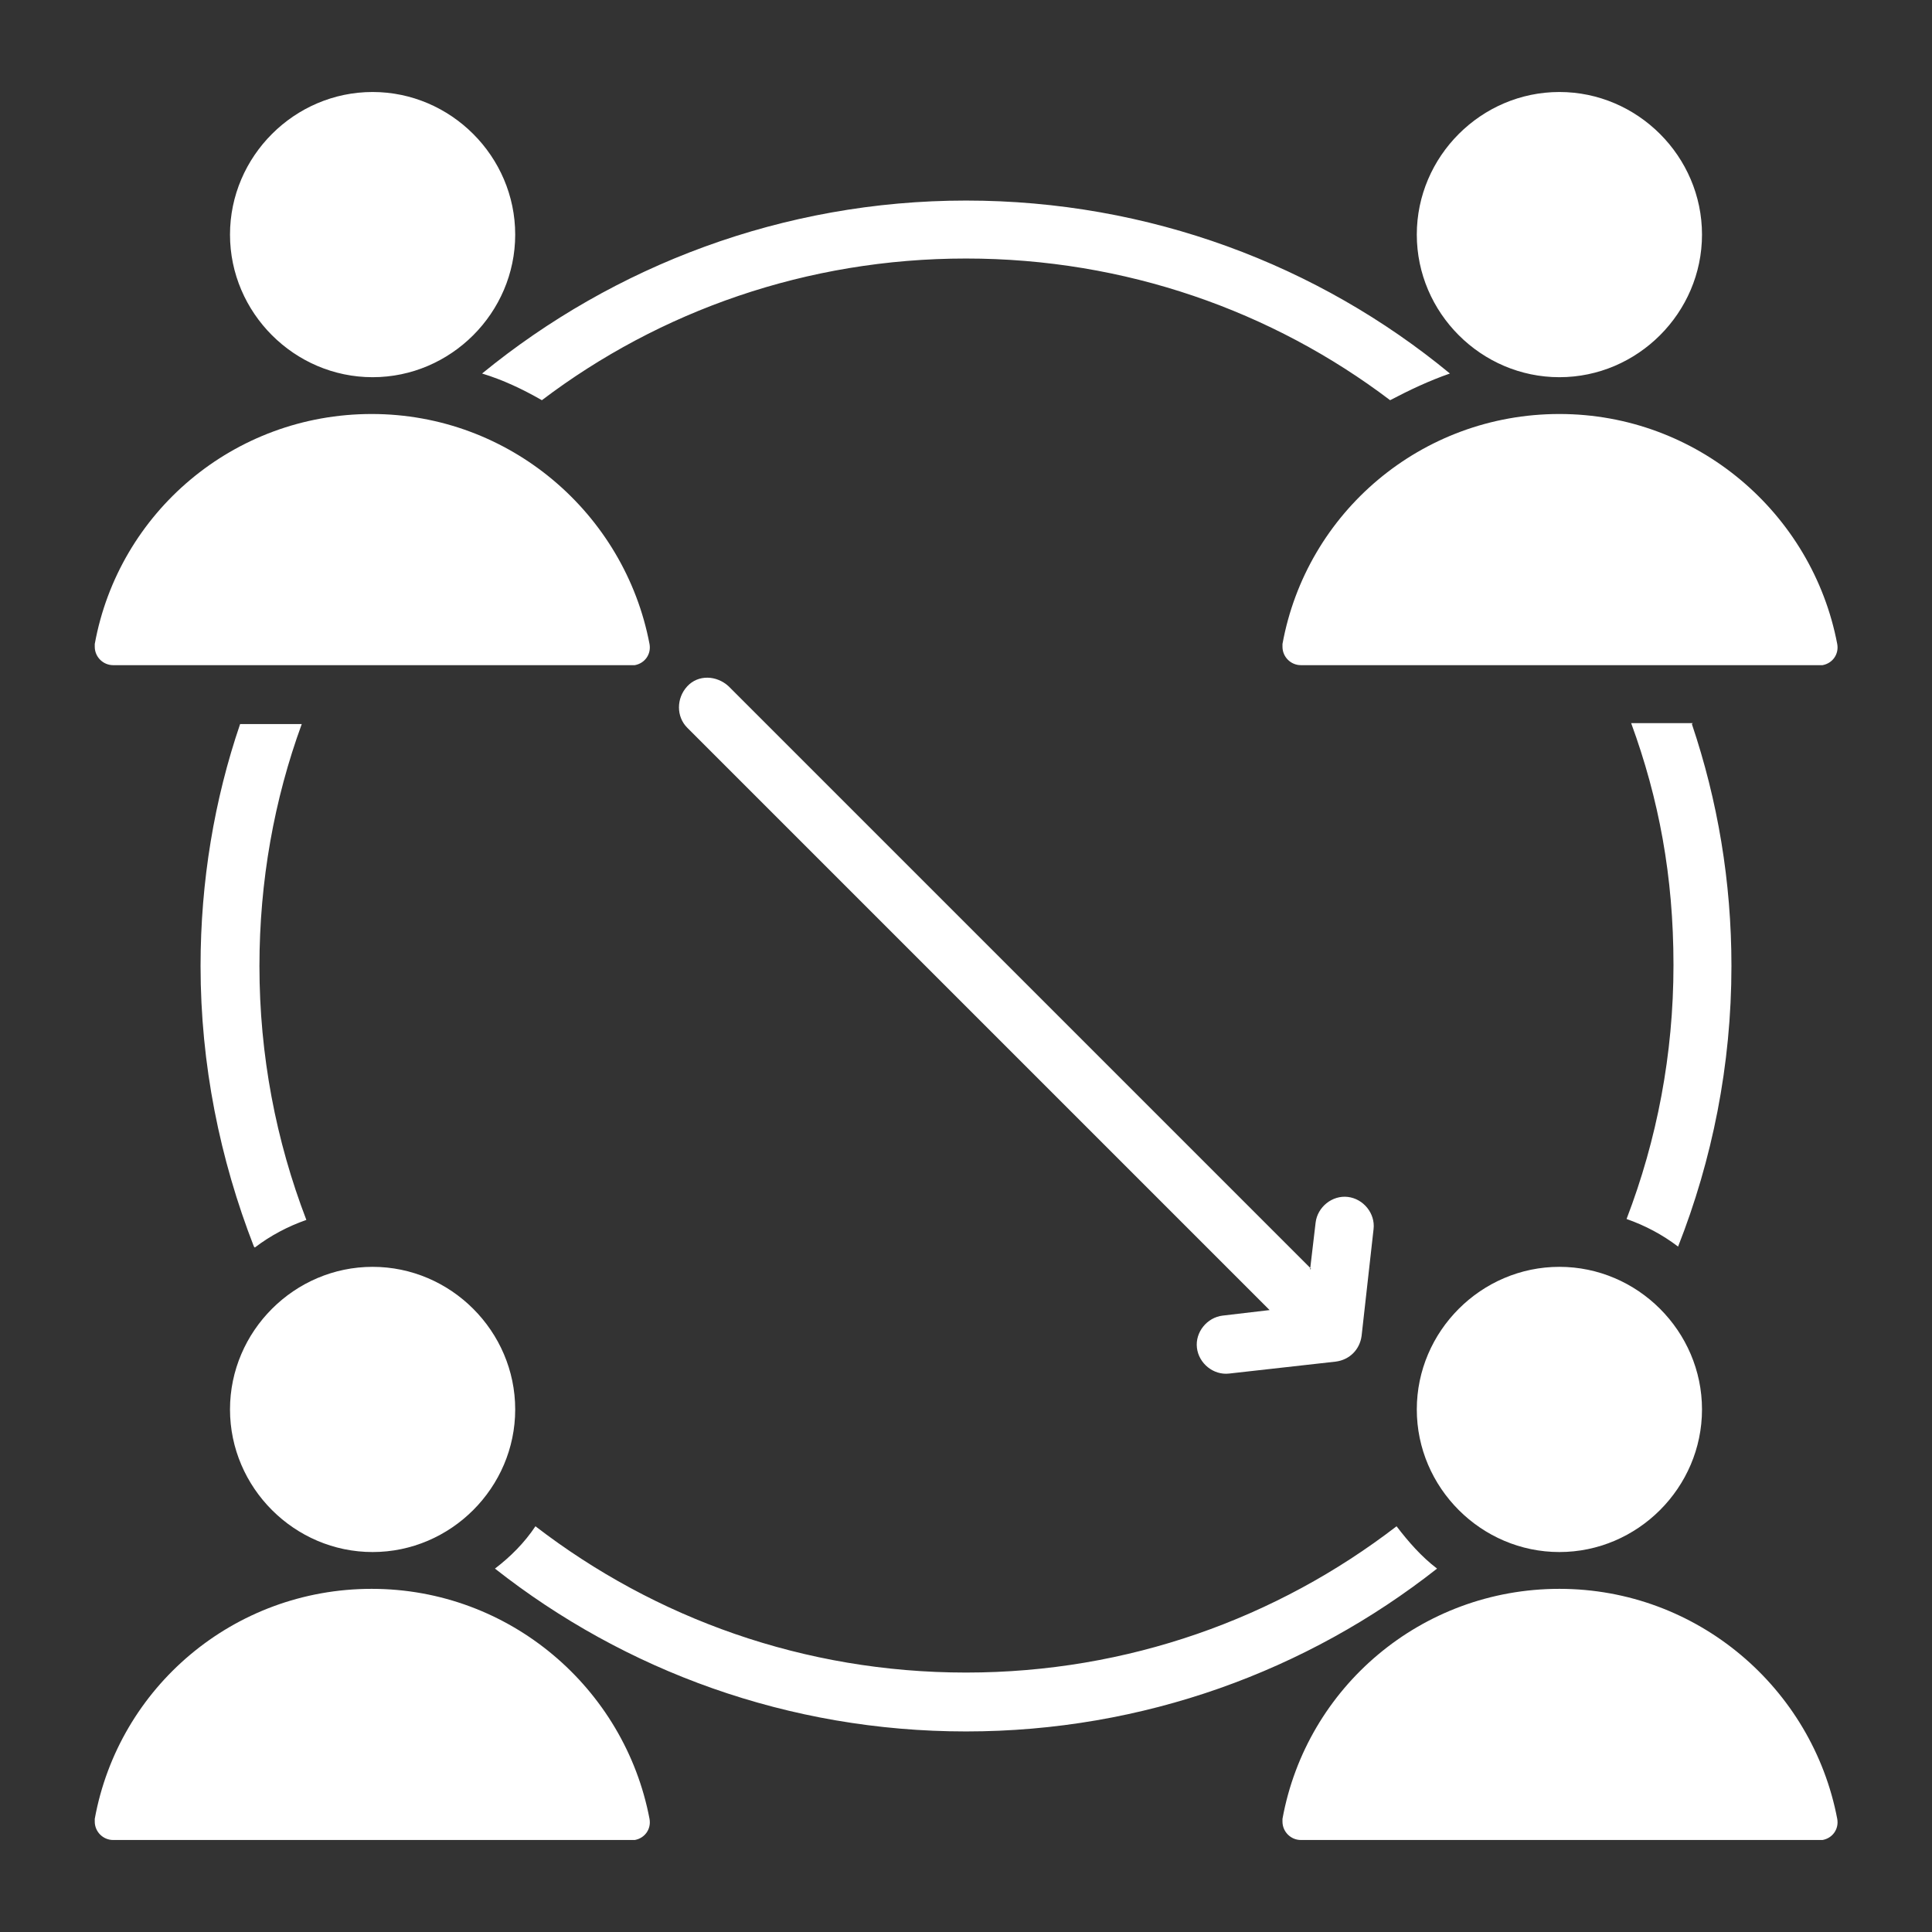
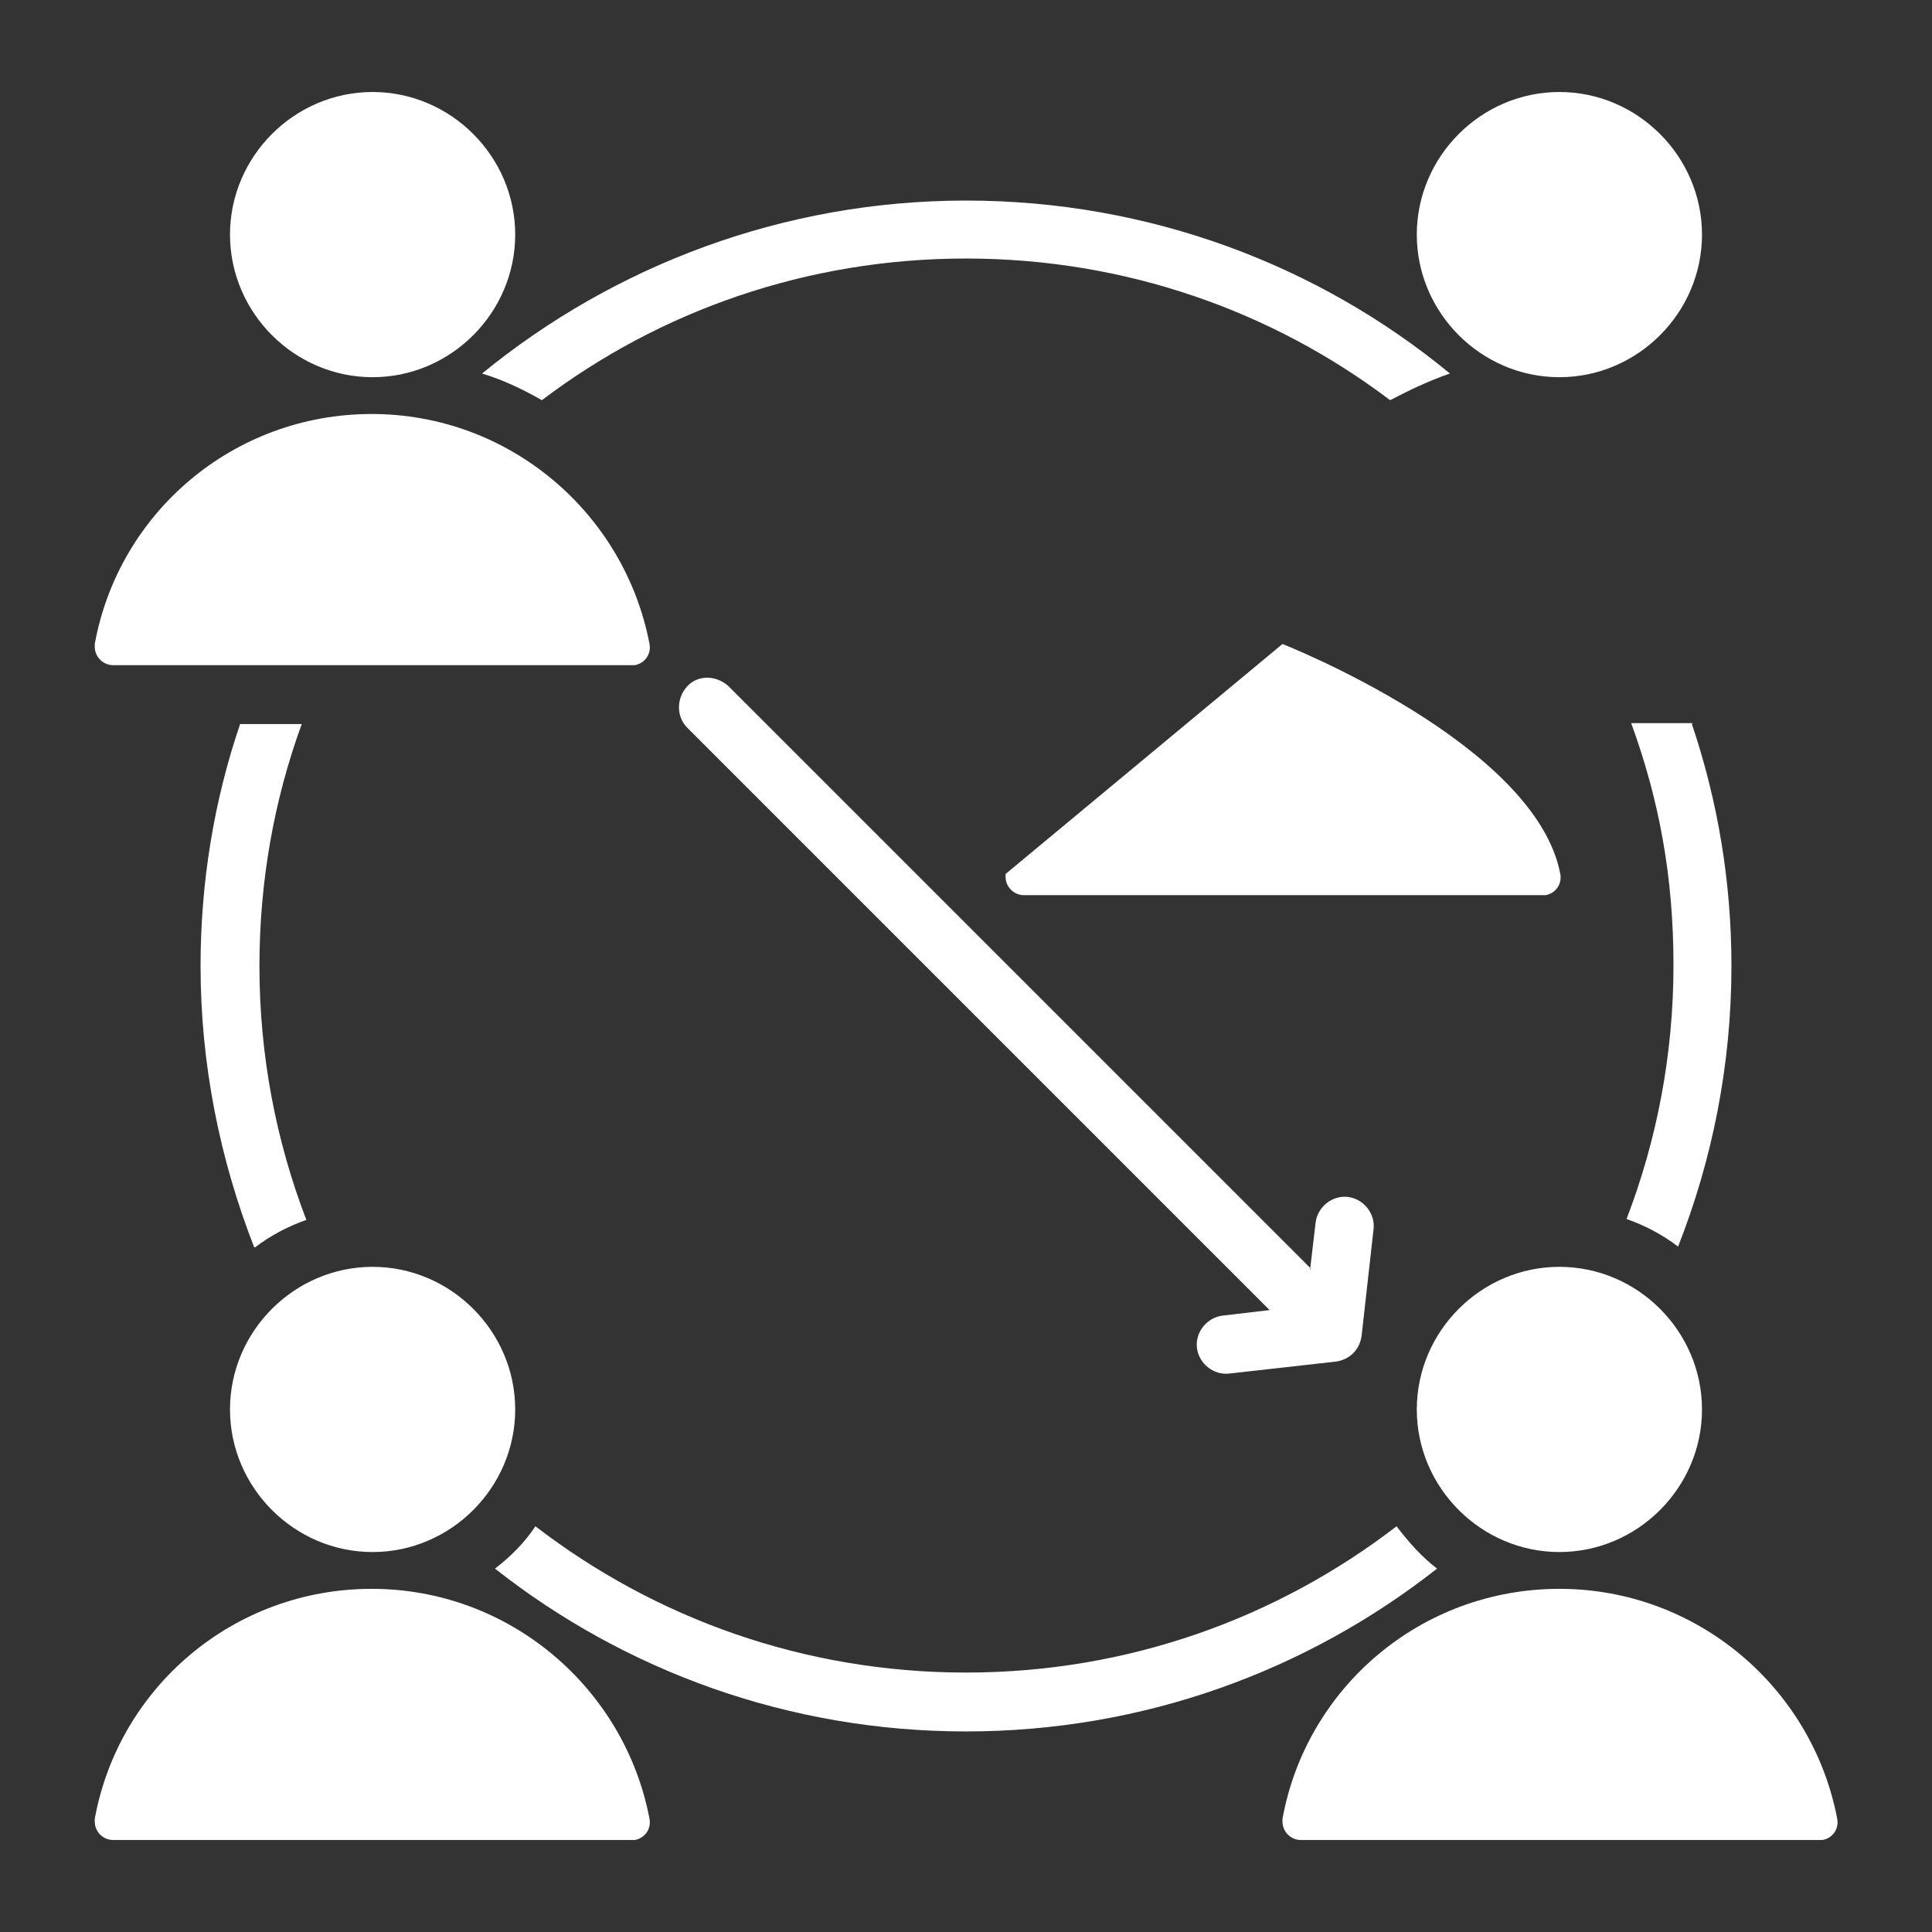
<svg xmlns="http://www.w3.org/2000/svg" id="Layer_1" viewBox="0 0 21 21">
  <rect x="0" y="0" width="21" height="21" fill="#333333" stroke="none" />
  <defs>
    <style>
      .cls-1 {
        fill: #fff;
        fill-rule: evenodd;
      }
    </style>
  </defs>
-   <path class="cls-1" d="M5.24,4.06c1.43-1.17,3.27-1.88,5.26-1.88s3.83.7,5.26,1.88c-.23.08-.44.18-.65.29-1.28-.97-2.88-1.54-4.61-1.54s-3.33.57-4.61,1.54c-.21-.12-.42-.22-.65-.29h0ZM18.39,7.87c.28.83.43,1.71.43,2.63,0,1.08-.21,2.11-.58,3.05-.17-.13-.36-.23-.56-.3.33-.86.51-1.79.51-2.76s-.16-1.81-.46-2.63h.67ZM15.62,17.05c-1.41,1.11-3.19,1.77-5.12,1.77s-3.71-.66-5.12-1.77c.17-.13.32-.28.44-.46,1.3,1,2.92,1.59,4.68,1.59s3.38-.59,4.68-1.59c.13.17.27.33.44.46ZM2.76,13.55c-.37-.95-.58-1.98-.58-3.05,0-.92.15-1.81.43-2.63h.67c-.3.82-.46,1.71-.46,2.63,0,.97.18,1.9.51,2.76-.2.07-.39.17-.56.3ZM1.03,7c.26-1.43,1.51-2.5,3.01-2.5s2.75,1.08,3.02,2.5c.02.11-.05.21-.16.23-.01,0-.02,0-.03,0-.96,0-4.68,0-5.64,0-.11,0-.2-.09-.2-.2,0-.01,0-.02,0-.03ZM13.94,7c.26-1.43,1.51-2.5,3.01-2.5s2.75,1.08,3.02,2.5c.02.11-.05.21-.16.23-.01,0-.02,0-.03,0-.96,0-4.68,0-5.64,0-.11,0-.2-.09-.2-.2,0-.01,0-.02,0-.03h0ZM16.95,16.87c-.85,0-1.55-.7-1.55-1.55s.7-1.55,1.55-1.55,1.55.7,1.55,1.55-.7,1.55-1.55,1.55h0ZM4.05,16.87c-.85,0-1.55-.7-1.55-1.55s.7-1.55,1.55-1.55,1.55.7,1.55,1.55-.7,1.55-1.55,1.55ZM4.05,4.1c-.85,0-1.55-.7-1.55-1.55s.7-1.55,1.55-1.55,1.55.7,1.55,1.55-.7,1.55-1.55,1.55h0ZM16.95,4.1c-.85,0-1.55-.7-1.55-1.55s.7-1.55,1.55-1.55,1.55.7,1.55,1.55-.7,1.55-1.55,1.55h0ZM13.94,19.77c.26-1.43,1.51-2.5,3.01-2.5s2.75,1.08,3.02,2.5c.02.11-.05.21-.16.23-.01,0-.02,0-.03,0-.96,0-4.68,0-5.64,0-.11,0-.2-.09-.2-.2,0-.01,0-.02,0-.03h0ZM1.03,19.77c.26-1.43,1.51-2.5,3.01-2.5s2.75,1.08,3.02,2.5c.02.11-.05.21-.16.23-.01,0-.02,0-.03,0-.96,0-4.68,0-5.64,0-.11,0-.2-.09-.2-.2,0-.01,0-.02,0-.03h0ZM14.24,13.8l.06-.51c.02-.17.18-.3.35-.28.17.02.3.18.28.35l-.13,1.16c-.02.15-.13.26-.28.28l-1.16.13c-.17.02-.33-.11-.35-.28-.02-.17.11-.33.28-.35l.51-.06-6.33-6.33c-.12-.12-.12-.32,0-.45s.32-.12.45,0l6.33,6.33Z" />
+   <path class="cls-1" d="M5.24,4.06c1.43-1.17,3.27-1.88,5.26-1.88s3.83.7,5.26,1.88c-.23.08-.44.18-.65.29-1.28-.97-2.88-1.54-4.61-1.54s-3.33.57-4.61,1.54c-.21-.12-.42-.22-.65-.29h0ZM18.39,7.87c.28.83.43,1.71.43,2.63,0,1.08-.21,2.11-.58,3.05-.17-.13-.36-.23-.56-.3.33-.86.51-1.79.51-2.76s-.16-1.81-.46-2.63h.67ZM15.62,17.05c-1.41,1.11-3.19,1.77-5.12,1.77s-3.71-.66-5.12-1.77c.17-.13.32-.28.44-.46,1.3,1,2.92,1.59,4.68,1.59s3.38-.59,4.68-1.59c.13.17.27.33.44.46ZM2.76,13.55c-.37-.95-.58-1.98-.58-3.05,0-.92.15-1.81.43-2.63h.67c-.3.82-.46,1.71-.46,2.63,0,.97.18,1.9.51,2.76-.2.07-.39.17-.56.3ZM1.03,7c.26-1.43,1.51-2.5,3.01-2.5s2.75,1.08,3.02,2.5c.02.11-.05.21-.16.23-.01,0-.02,0-.03,0-.96,0-4.68,0-5.64,0-.11,0-.2-.09-.2-.2,0-.01,0-.02,0-.03ZM13.94,7s2.75,1.08,3.02,2.5c.02.11-.05.21-.16.23-.01,0-.02,0-.03,0-.96,0-4.68,0-5.64,0-.11,0-.2-.09-.2-.2,0-.01,0-.02,0-.03h0ZM16.95,16.87c-.85,0-1.55-.7-1.55-1.55s.7-1.55,1.55-1.55,1.55.7,1.55,1.55-.7,1.55-1.55,1.55h0ZM4.05,16.87c-.85,0-1.55-.7-1.55-1.55s.7-1.55,1.55-1.55,1.55.7,1.55,1.55-.7,1.55-1.55,1.55ZM4.05,4.1c-.85,0-1.55-.7-1.55-1.55s.7-1.55,1.55-1.55,1.55.7,1.55,1.55-.7,1.55-1.55,1.55h0ZM16.95,4.1c-.85,0-1.55-.7-1.55-1.55s.7-1.55,1.55-1.55,1.55.7,1.55,1.55-.7,1.55-1.55,1.55h0ZM13.94,19.77c.26-1.43,1.51-2.5,3.01-2.5s2.75,1.08,3.02,2.5c.02.11-.05.21-.16.23-.01,0-.02,0-.03,0-.96,0-4.68,0-5.64,0-.11,0-.2-.09-.2-.2,0-.01,0-.02,0-.03h0ZM1.03,19.77c.26-1.43,1.51-2.5,3.01-2.5s2.75,1.08,3.02,2.5c.02.11-.05.21-.16.23-.01,0-.02,0-.03,0-.96,0-4.68,0-5.64,0-.11,0-.2-.09-.2-.2,0-.01,0-.02,0-.03h0ZM14.24,13.8l.06-.51c.02-.17.18-.3.35-.28.17.02.3.18.28.35l-.13,1.16c-.02.15-.13.26-.28.28l-1.16.13c-.17.02-.33-.11-.35-.28-.02-.17.11-.33.28-.35l.51-.06-6.33-6.33c-.12-.12-.12-.32,0-.45s.32-.12.45,0l6.33,6.33Z" />
</svg>